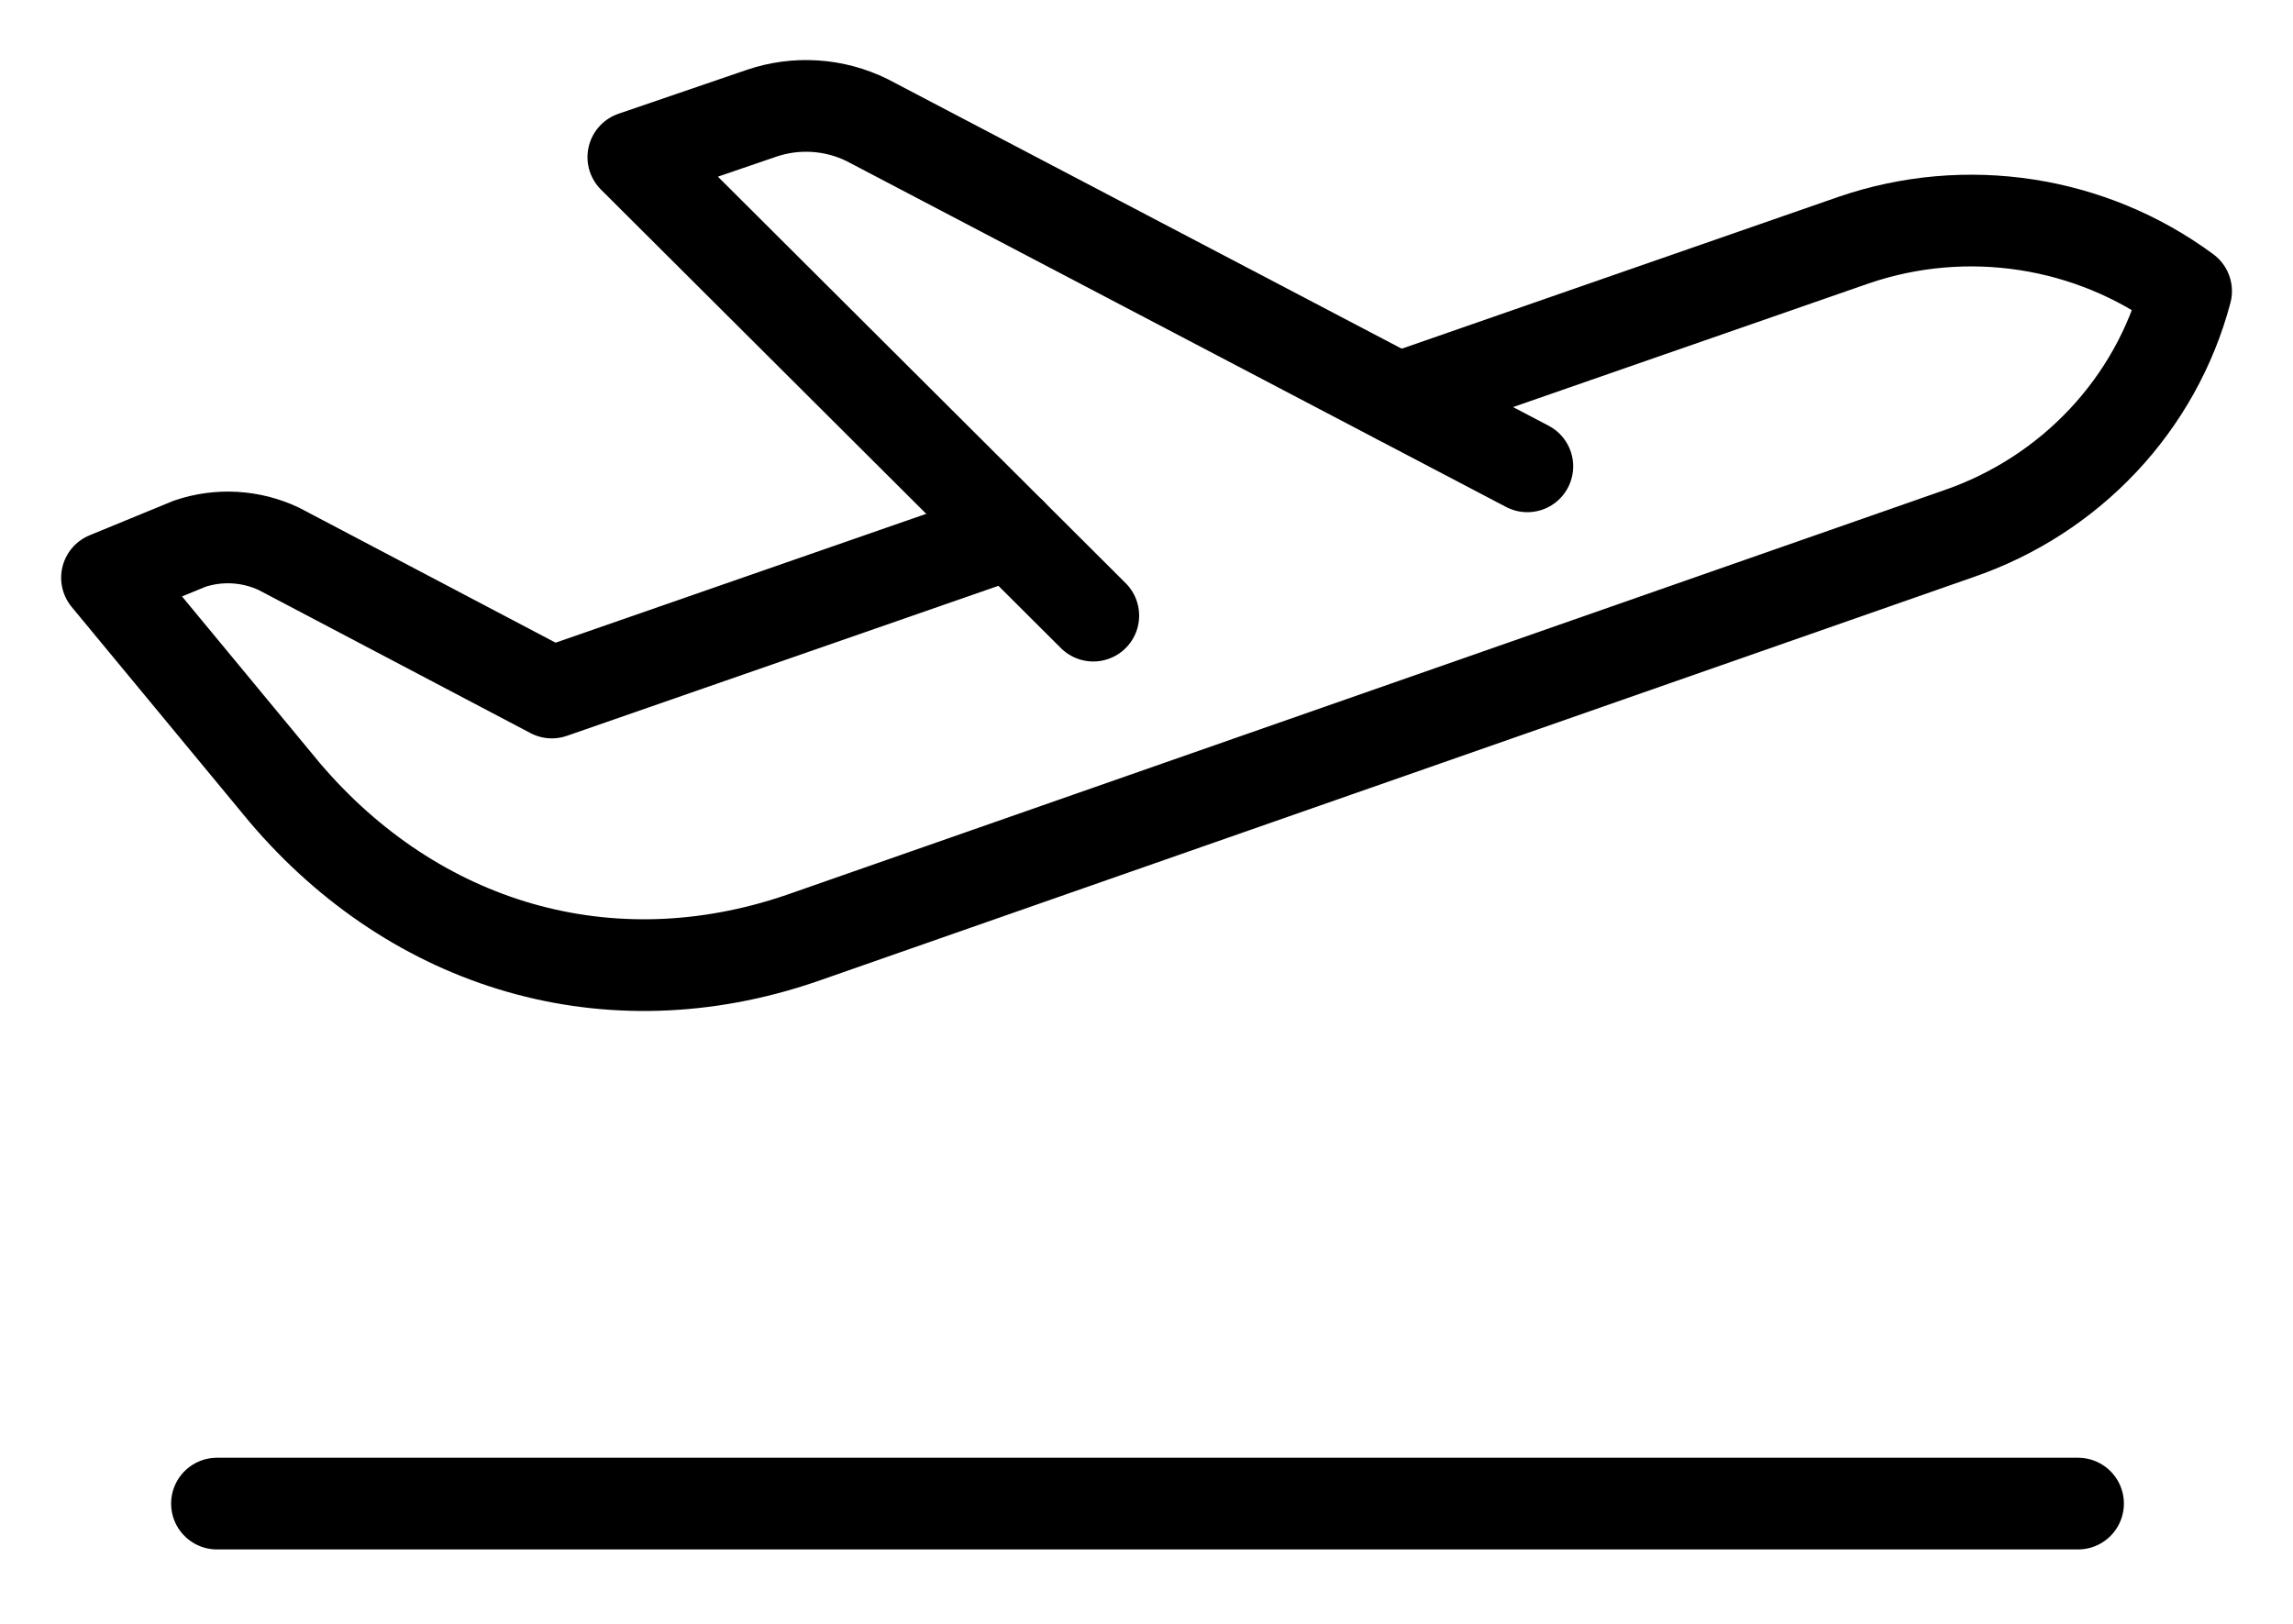
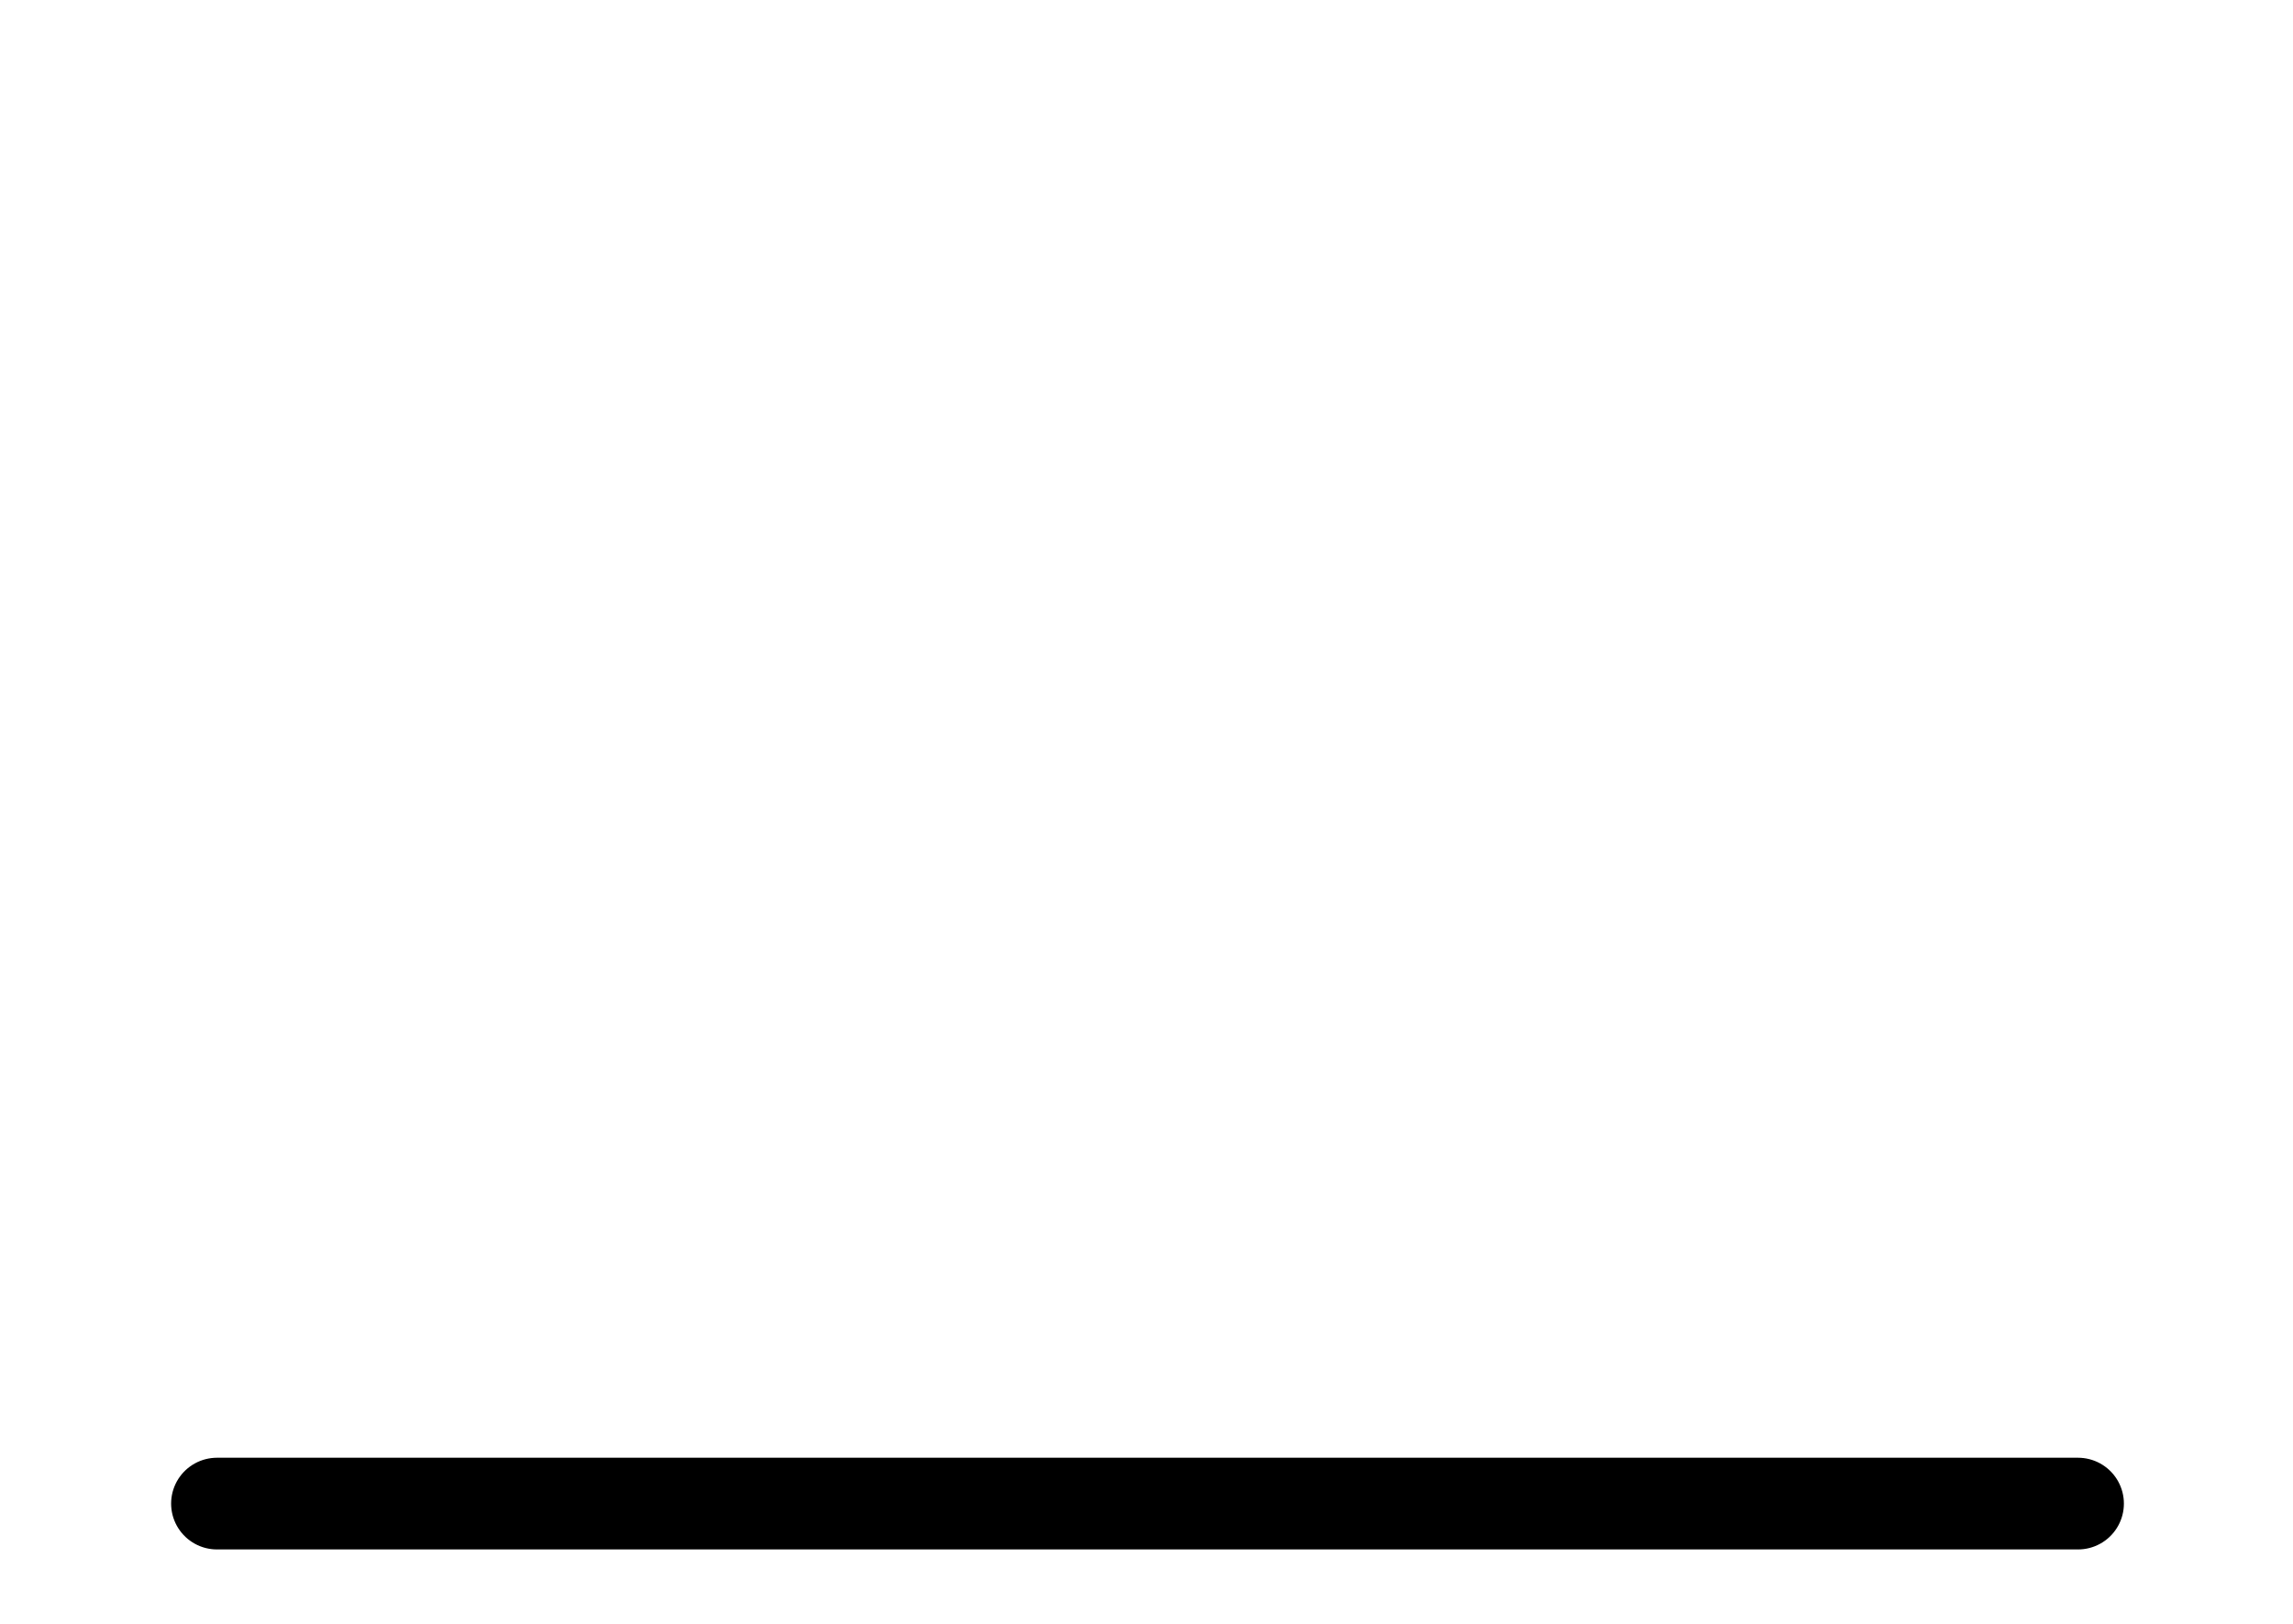
<svg xmlns="http://www.w3.org/2000/svg" width="24px" height="17px" viewBox="0 0 24 17" version="1.1">
  <title>icon - reiki</title>
  <desc>Created with Sketch.</desc>
  <defs />
  <g id="10x" stroke="none" stroke-width="1" fill="none" fill-rule="evenodd" stroke-linecap="round" stroke-linejoin="round">
    <g id="Vörusíða---farsími---stór-banner" transform="translate(-1449, -793)" stroke="#000000">
      <g id="spekki---farsími" transform="translate(980, 497)">
        <g id="reiki" transform="translate(321, 297)">
          <g id="icon---reiki" transform="translate(149, 0)">
            <g id="main_icn_Roaming_02">
-               <path d="M9.576,4.581 L4.776,6.25 L1.921,4.747 C1.629,4.608 1.29,4.588 0.983,4.693 L0.12,5.048 L1.98,7.297 C3.347,8.905 5.371,9.513 7.387,8.823 L19.493,4.59 C20.671,4.187 21.567,3.234 21.881,2.048 C20.884,1.311 19.579,1.11 18.401,1.514 L13.636,3.171" id="Shape" stroke-width="0.96" />
-               <path d="M10.443,5.445 L5.629,0.645 L6.97,0.186 C7.334,0.062 7.733,0.088 8.077,0.258 L14.986,3.882" id="Shape" stroke-width="0.96" />
              <path d="M1.271,14.741 L20.75,14.741" id="Shape" stroke-width="0.96" />
            </g>
          </g>
        </g>
      </g>
    </g>
  </g>
</svg>